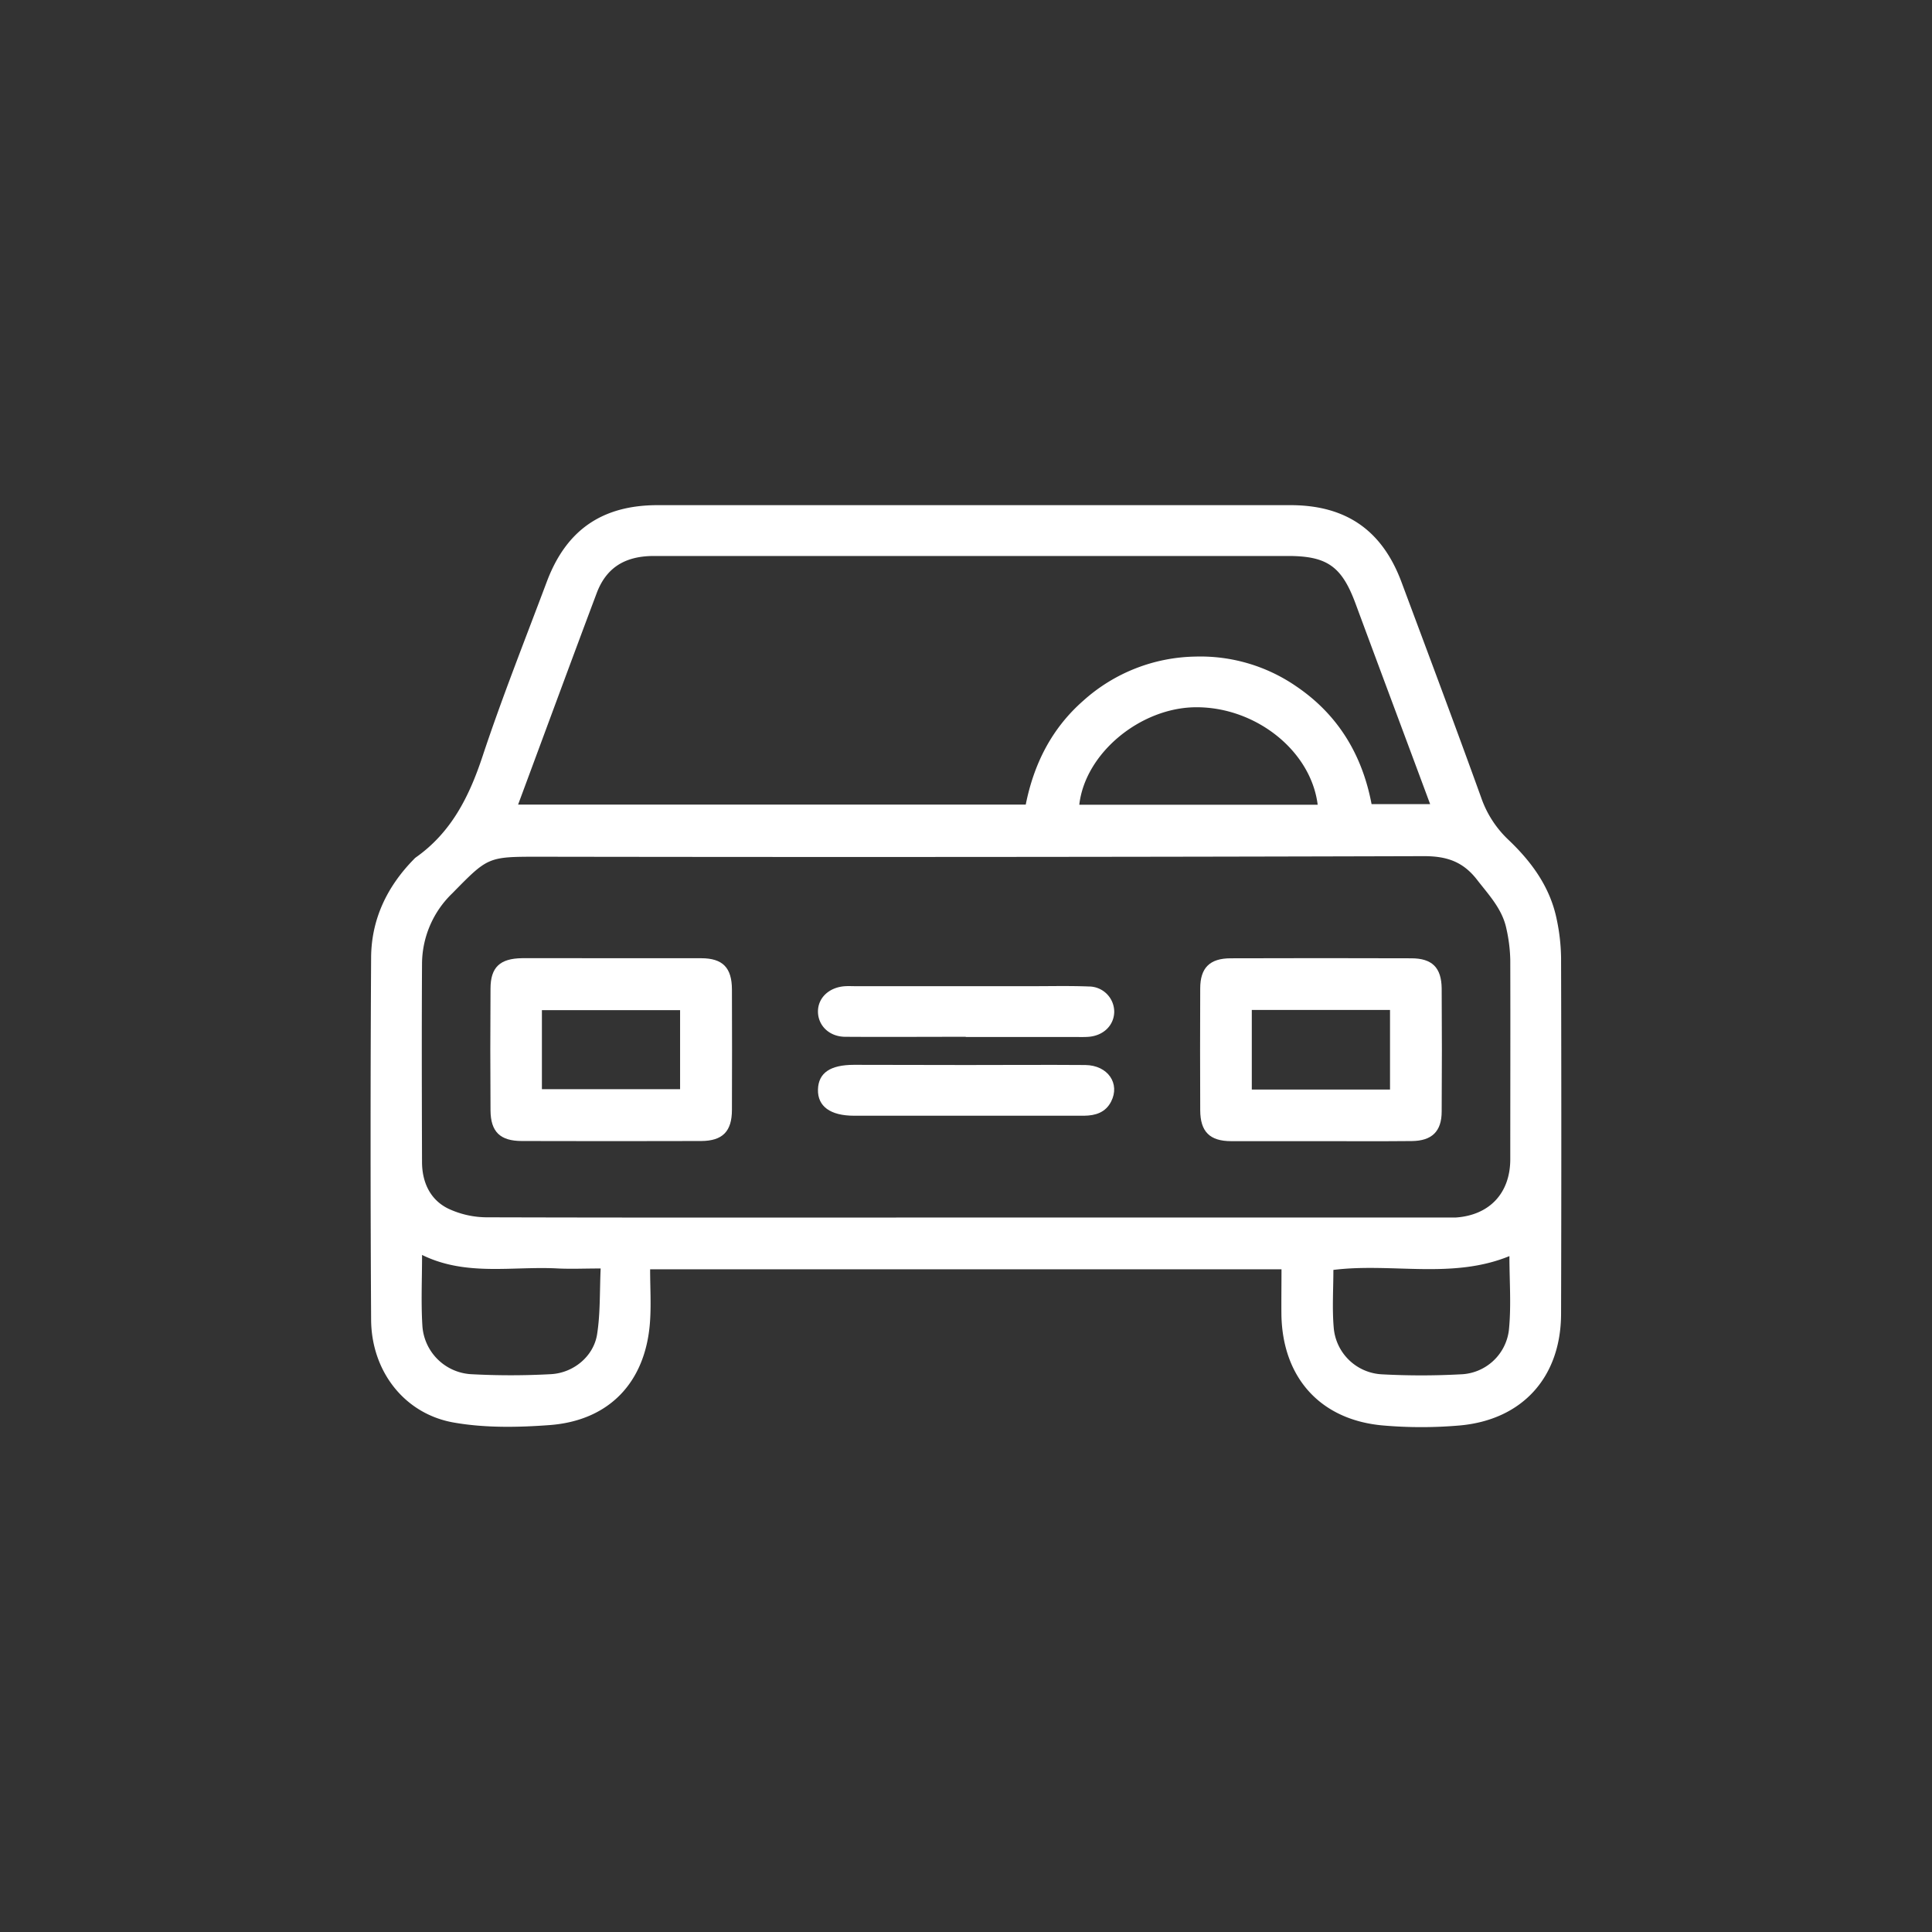
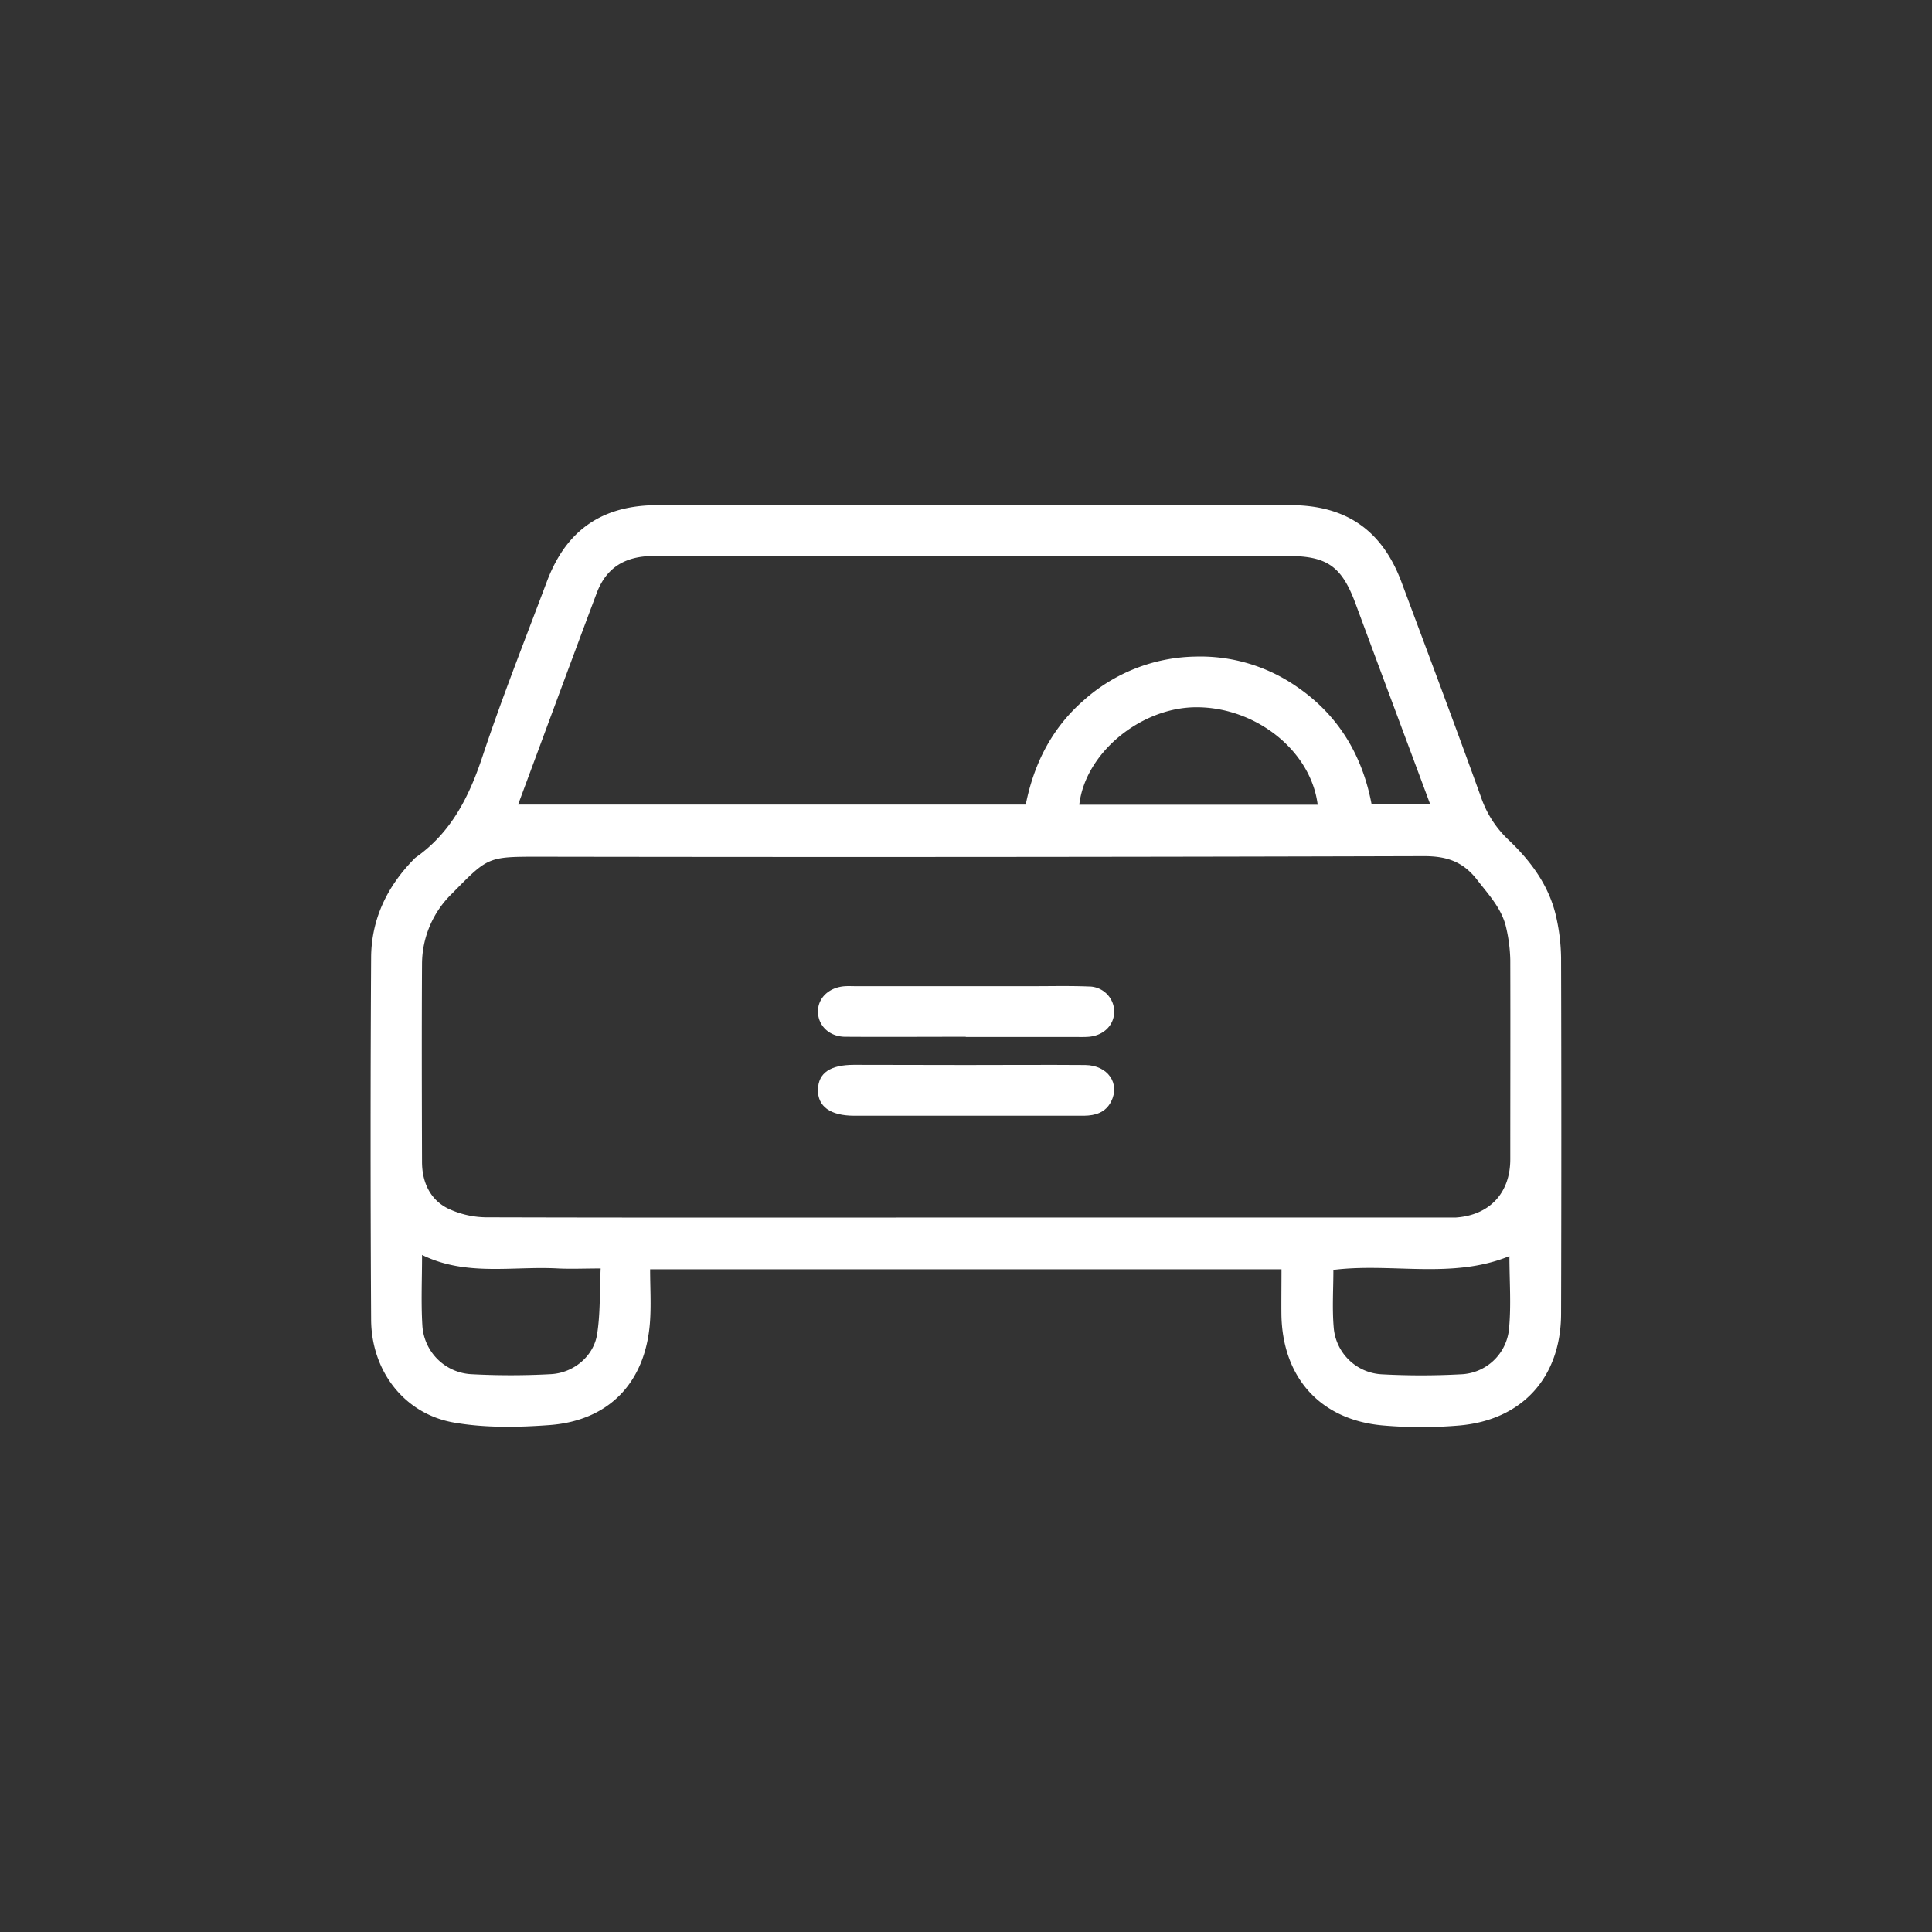
<svg xmlns="http://www.w3.org/2000/svg" id="圖層_1" data-name="圖層 1" viewBox="0 0 512 512">
  <rect x="0" y="0" width="512" height="512" fill="#333333" stroke="none" />
  <defs>
    <style>.cls-1{fill:#fff;}</style>
  </defs>
  <title>car</title>
  <path class="cls-1" d="M339.61,336.38H172.29c0,4.9.31,9.62-.06,14.28-1.25,15.75-10.84,25.82-26.57,27-8.42.63-17.14.78-25.4-.67-13.1-2.29-21.83-13.62-21.91-27.24q-.28-48,0-96c.06-10.11,4.21-18.77,11.29-26a3.93,3.93,0,0,1,.51-.49c9.42-6.62,14.17-16.1,17.72-26.8,5.16-15.56,11.23-30.82,17-46.19,5.14-13.79,14.67-20.4,29.44-20.4q83.82,0,167.63,0c14.75,0,24.34,6.63,29.47,20.39,7.09,19,14.22,38,21.12,57.12a27.9,27.9,0,0,0,7.17,11.13c6.19,5.87,11.12,12.6,12.85,21.15a52.15,52.15,0,0,1,1.15,10.16q.13,47.14,0,94.27c0,16.8-10.19,28.21-26.94,29.68a117.13,117.13,0,0,1-20.17,0c-16.6-1.42-26.69-12.59-27-29.29C339.55,344.57,339.61,340.67,339.61,336.38ZM256,322.66H381.81c1.3,0,2.6,0,3.9,0,9-.58,14.52-6.44,14.53-15.45,0-17.6.05-35.2,0-52.8a41.59,41.59,0,0,0-1.05-8.39c-1.1-5.15-4.63-8.84-7.76-12.88-3.75-4.84-8.08-6.27-14.18-6.25q-117.3.34-234.6.15c-13.42,0-13.34.08-22.81,9.72a26.08,26.08,0,0,0-8,18.69c-.1,17.48-.05,35,0,52.45,0,5.35,2.12,10,6.87,12.36a24.23,24.23,0,0,0,10.49,2.34C171.42,322.72,213.71,322.66,256,322.66ZM137.3,213.23H271.83c2.15-10.77,6.87-20.21,15.29-27.57A45.52,45.52,0,0,1,316.83,174a44.77,44.77,0,0,1,26.74,7.92c11.14,7.56,17.47,18.27,19.91,31.18H379c-6.68-18-13.25-35.52-19.76-53.12-3.65-9.86-7.51-12.64-17.91-12.64H227.2c-18,0-35.92,0-53.88,0-7.74,0-12.66,3.11-15.2,9.87C151.17,175.7,144.37,194.21,137.3,213.23ZM111.85,332.57c0,6.44-.29,12.57.08,18.67a13.73,13.73,0,0,0,12.82,12.93,195.79,195.79,0,0,0,21.21,0c6-.3,11.34-4.71,12.27-10.53.89-5.62.67-11.42.95-17.48-4.22,0-7.76.16-11.27,0C135.9,335.49,123.58,338.33,111.85,332.57Zm241.51,4c0,5.07-.34,10.14.08,15.15a13.49,13.49,0,0,0,12.78,12.49,194,194,0,0,0,20.86,0,13.31,13.31,0,0,0,12.79-11.7c.66-6.48.14-13.08.14-19.63C384.83,339.09,368.9,334.61,353.36,336.54ZM349.2,213.27c-1.81-14.45-16.61-26-32.42-25.84-14.52.15-29.18,12.08-30.76,25.84Z" />
-   <path class="cls-1" d="M162.07,253.94c7.91,0,15.83,0,23.74,0,5.72,0,8.14,2.51,8.16,8.27q.06,15.95,0,31.89c0,5.74-2.48,8.26-8.17,8.28q-23.74.07-47.48,0c-5.78,0-8.29-2.44-8.33-8.12q-.11-16.12,0-32.25c0-5.69,2.52-8,8.35-8.08C146.24,253.91,154.15,253.94,162.07,253.94Zm-18.46,34.7h36.62V267.7H143.61Z" />
-   <path class="cls-1" d="M350.05,302.42c-7.91,0-15.83,0-23.74,0-5.73,0-8.22-2.52-8.24-8.21q-.07-16.12,0-32.25c0-5.48,2.53-8,8.09-8q23.92-.08,47.84,0c5.54,0,8,2.47,8.06,8q.11,16.3,0,32.6c0,5.28-2.61,7.78-7.9,7.83C366.12,302.47,358.09,302.42,350.05,302.42Zm18.32-13.68v-21.1H331.74v21.1Z" />
  <path class="cls-1" d="M255.94,274.76c-10.63,0-21.27.07-31.9,0-4.3,0-7.26-3-7.27-6.68s3-6.49,7.26-6.73c.94-.05,1.89,0,2.84,0h46.79c5,0,9.93-.12,14.89.08a6.72,6.72,0,0,1,6.73,6.82c-.12,3.51-2.83,6.17-6.71,6.51-1.06.09-2.12.06-3.19.06H255.94Z" />
  <path class="cls-1" d="M256.07,282.24c10.52,0,21-.08,31.55,0,6,.07,9.28,4.93,6.83,9.7-1.48,2.89-4.14,3.7-7.12,3.74-4.37,0-8.74,0-13.12,0H226.36c-6.3,0-9.7-2.47-9.59-6.93s3.31-6.55,9.53-6.56Z" />
</svg>